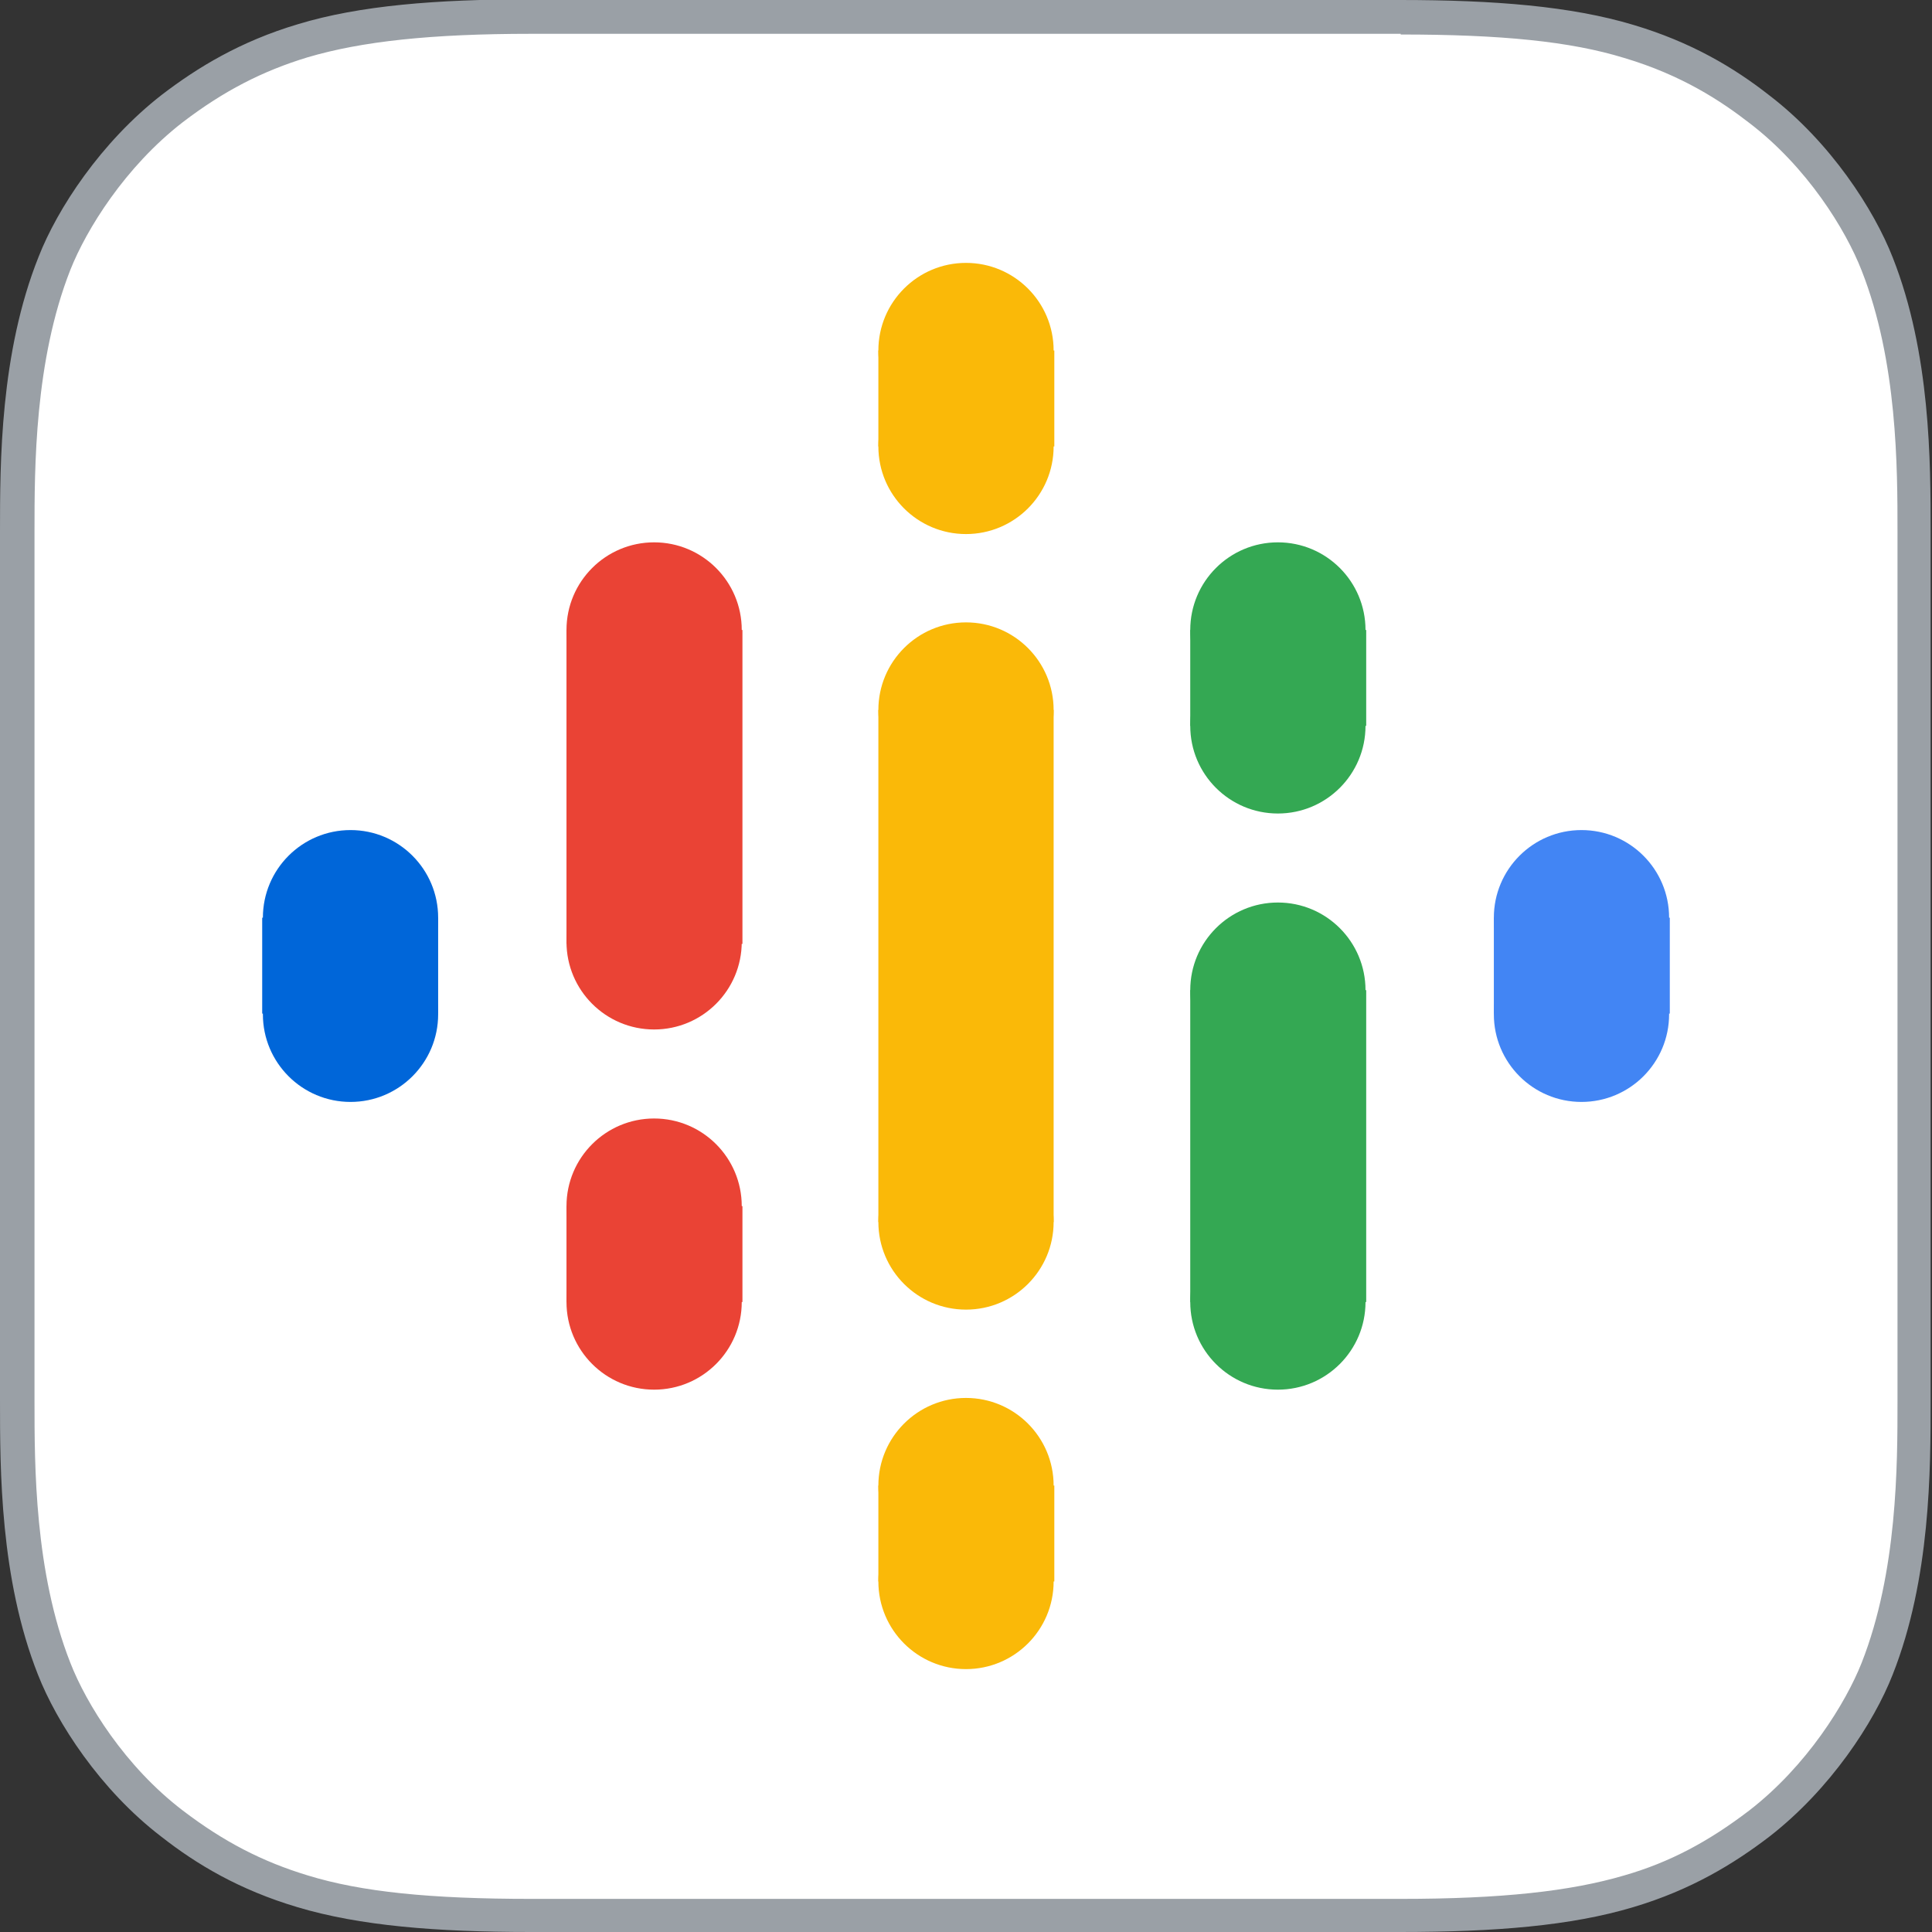
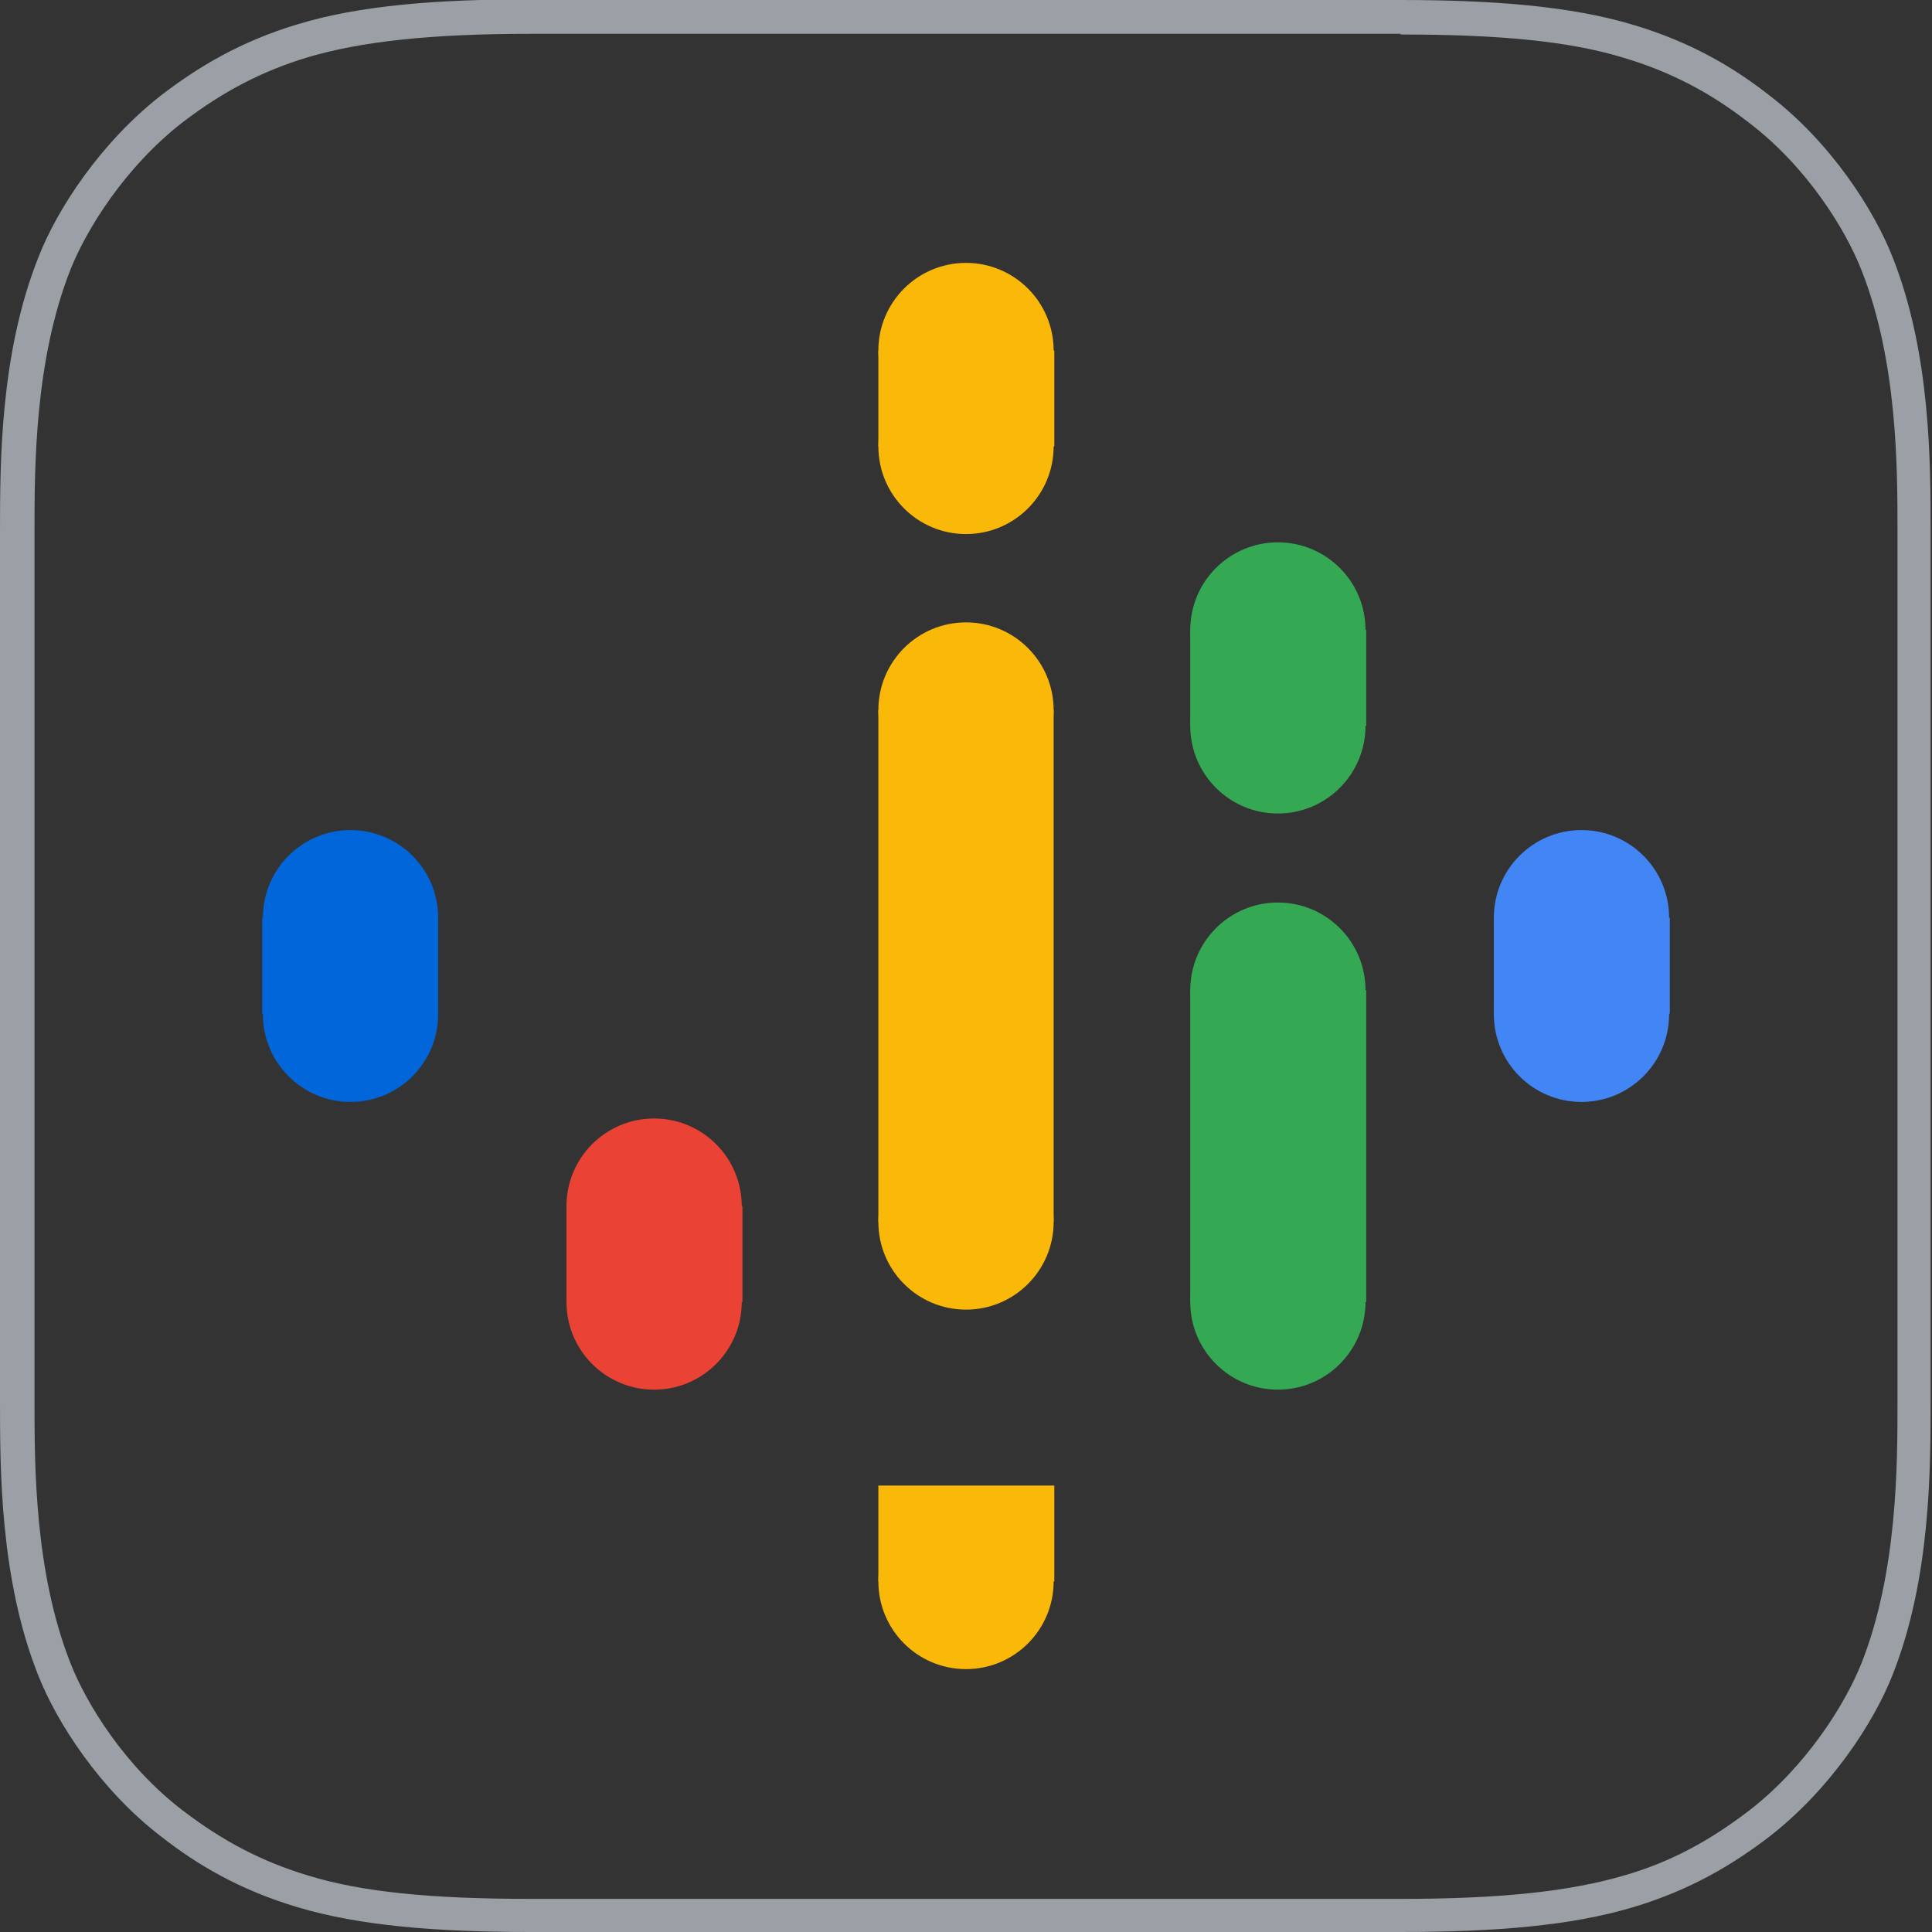
<svg xmlns="http://www.w3.org/2000/svg" id="Layer_2" data-name="Layer 2" viewBox="0 0 28 28">
  <rect x="0" y="0" width="28" height="28" fill="#333333" stroke="none" />
  <defs>
    <style>
      .cls-1 {
        fill: none;
      }

      .cls-2 {
        fill: #fab908;
      }

      .cls-3 {
        fill: #0066d9;
      }

      .cls-4 {
        fill: #ea4335;
      }

      .cls-5 {
        fill: #4285f4;
      }

      .cls-6 {
        fill: #34a853;
      }

      .cls-7 {
        fill: #9aa0a6;
      }

      .cls-8 {
        fill: #fff;
        fill-rule: evenodd;
      }
    </style>
  </defs>
  <g id="Layer_1-2" data-name="Layer 1">
    <g>
      <g>
-         <path class="cls-8" d="m7.7,27.75c-1.48,0-2.51-.11-3.31-.35-.69-.21-1.27-.51-1.89-.98-.88-.67-1.47-1.63-1.71-2.24-.54-1.36-.54-2.94-.54-3.88V7.7c0-.94,0-2.51.54-3.88.24-.61.83-1.57,1.71-2.24.62-.48,1.2-.78,1.89-.98.81-.24,1.83-.35,3.31-.35h12.6c1.48,0,2.51.11,3.31.35.69.21,1.27.51,1.89.98.88.67,1.47,1.63,1.71,2.24.54,1.36.54,2.94.54,3.88v12.6c0,.94,0,2.51-.54,3.88-.24.61-.83,1.57-1.71,2.24-.62.47-1.2.78-1.89.98-.81.24-1.83.35-3.31.35H7.7Z" />
-         <path class="cls-7" d="m20.3.5c1.46,0,2.46.1,3.24.34.84.25,1.41.63,1.81.94.84.64,1.4,1.55,1.63,2.14.52,1.32.52,2.86.52,3.79v12.6c0,.92,0,2.47-.52,3.79-.23.58-.79,1.49-1.63,2.14-.59.45-1.15.75-1.81.94-.78.23-1.78.34-3.24.34H7.7c-1.46,0-2.46-.1-3.24-.34-.66-.2-1.22-.49-1.81-.94-.84-.64-1.4-1.55-1.63-2.14-.52-1.32-.52-2.86-.52-3.79V7.7c0-.92,0-2.47.52-3.79.23-.58.79-1.49,1.63-2.14.59-.45,1.15-.74,1.81-.94.78-.23,1.78-.34,3.24-.34h12.6m0-.5H7.7c-1.38,0-2.49.09-3.38.36-.84.25-1.46.63-1.97,1.02-.89.69-1.52,1.66-1.79,2.35C0,5.12,0,6.71,0,7.7v12.6c0,1,0,2.58.55,3.97.27.69.9,1.67,1.79,2.35.51.4,1.13.77,1.97,1.02.9.27,2.01.36,3.38.36h12.6c1.38,0,2.48-.09,3.38-.36.84-.25,1.46-.63,1.97-1.02.89-.69,1.52-1.66,1.79-2.35.55-1.39.55-2.97.55-3.97V7.7c0-1,0-2.58-.55-3.97-.27-.69-.9-1.67-1.79-2.35-.51-.4-1.13-.77-1.97-1.02-.9-.27-2.01-.36-3.38-.36h0Z" />
+         <path class="cls-7" d="m20.3.5c1.46,0,2.46.1,3.24.34.84.25,1.41.63,1.81.94.84.64,1.4,1.55,1.63,2.14.52,1.32.52,2.86.52,3.79v12.6c0,.92,0,2.47-.52,3.79-.23.58-.79,1.49-1.63,2.14-.59.45-1.15.75-1.81.94-.78.23-1.78.34-3.24.34H7.7c-1.46,0-2.46-.1-3.24-.34-.66-.2-1.22-.49-1.81-.94-.84-.64-1.4-1.55-1.63-2.14-.52-1.32-.52-2.86-.52-3.79V7.7c0-.92,0-2.47.52-3.79.23-.58.79-1.49,1.63-2.14.59-.45,1.15-.74,1.81-.94.78-.23,1.78-.34,3.24-.34h12.6m0-.5H7.7c-1.38,0-2.49.09-3.38.36-.84.25-1.46.63-1.97,1.02-.89.69-1.52,1.66-1.79,2.35C0,5.12,0,6.71,0,7.7v12.6c0,1,0,2.58.55,3.97.27.69.9,1.67,1.79,2.35.51.4,1.13.77,1.97,1.02.9.27,2.01.36,3.38.36h12.6c1.38,0,2.48-.09,3.38-.36.84-.25,1.46-.63,1.97-1.02.89-.69,1.52-1.66,1.79-2.35.55-1.39.55-2.97.55-3.97V7.7c0-1,0-2.58-.55-3.97-.27-.69-.9-1.67-1.79-2.35-.51-.4-1.13-.77-1.97-1.02-.9-.27-2.01-.36-3.38-.36h0" />
      </g>
      <path class="cls-1" d="m27.45,24.27c-.27.69-.9,1.66-1.79,2.35-.51.4-1.13.77-1.97,1.02-.9.27-2.01.36-3.38.36H7.7c-1.38,0-2.49-.09-3.38-.36-.84-.25-1.46-.63-1.97-1.02-.89-.69-1.52-1.66-1.79-2.35C0,22.88,0,21.3,0,20.3H0V7.7H0C0,6.7,0,5.12.55,3.73c.27-.69.9-1.66,1.79-2.35.51-.4,1.13-.77,1.97-1.02C5.22.09,6.32,0,7.7,0h12.6C21.68,0,22.79.09,23.68.36c.84.25,1.46.63,1.97,1.02.89.69,1.52,1.66,1.79,2.35.55,1.39.55,2.97.55,3.97v12.6c0,1,0,2.58-.55,3.97Z" />
      <g id="_logo_Podcasts_192px" data-name=" logo Podcasts 192px">
        <polygon id="Shape" class="cls-2" points="12.73 10.29 12.73 13.38 12.73 14.62 12.73 17.71 15.27 17.71 15.27 14.62 15.27 13.38 15.27 10.29 12.73 10.29" />
        <circle id="Oval" class="cls-3" cx="5.08" cy="13.3" r="1.27" />
        <circle id="Oval-2" data-name="Oval" class="cls-3" cx="5.08" cy="14.7" r="1.27" />
        <rect id="Rectangle-path" class="cls-3" x="3.8" y="13.3" width="2.55" height="1.39" />
        <circle id="Oval-3" data-name="Oval" class="cls-5" cx="22.92" cy="14.7" r="1.27" />
        <circle id="Oval-4" data-name="Oval" class="cls-5" cx="22.92" cy="13.3" r="1.27" />
        <rect id="Rectangle-path-2" data-name="Rectangle-path" class="cls-5" x="21.65" y="13.3" width="2.55" height="1.39" />
        <circle id="Oval-5" data-name="Oval" class="cls-4" cx="9.48" cy="17.48" r="1.27" />
        <circle id="Oval-6" data-name="Oval" class="cls-4" cx="9.48" cy="18.87" r="1.27" />
        <rect id="Rectangle-path-3" data-name="Rectangle-path" class="cls-4" x="8.21" y="17.48" width="2.55" height="1.39" />
-         <circle id="Oval-7" data-name="Oval" class="cls-4" cx="9.48" cy="9.13" r="1.27" />
-         <circle id="Oval-8" data-name="Oval" class="cls-4" cx="9.48" cy="13.65" r="1.27" />
-         <rect id="Rectangle-path-4" data-name="Rectangle-path" class="cls-4" x="8.21" y="9.13" width="2.55" height="4.55" />
        <circle id="Oval-9" data-name="Oval" class="cls-6" cx="18.52" cy="10.52" r="1.27" />
        <circle id="Oval-10" data-name="Oval" class="cls-6" cx="18.52" cy="9.13" r="1.27" />
        <rect id="Rectangle-path-5" data-name="Rectangle-path" class="cls-6" x="17.25" y="9.13" width="2.55" height="1.39" />
        <circle id="Oval-11" data-name="Oval" class="cls-2" cx="14" cy="6.47" r="1.27" />
        <circle id="Oval-12" data-name="Oval" class="cls-2" cx="14" cy="5.08" r="1.27" />
        <rect id="Rectangle-path-6" data-name="Rectangle-path" class="cls-2" x="12.73" y="5.08" width="2.55" height="1.39" />
        <circle id="Oval-13" data-name="Oval" class="cls-2" cx="14" cy="22.92" r="1.27" />
-         <circle id="Oval-14" data-name="Oval" class="cls-2" cx="14" cy="21.53" r="1.27" />
        <rect id="Rectangle-path-7" data-name="Rectangle-path" class="cls-2" x="12.73" y="21.53" width="2.55" height="1.39" />
        <circle id="Oval-15" data-name="Oval" class="cls-6" cx="18.52" cy="18.87" r="1.27" />
        <circle id="Oval-16" data-name="Oval" class="cls-6" cx="18.52" cy="14.35" r="1.27" />
        <rect id="Rectangle-path-8" data-name="Rectangle-path" class="cls-6" x="17.25" y="14.35" width="2.55" height="4.52" />
        <circle id="Oval-17" data-name="Oval" class="cls-2" cx="14" cy="10.29" r="1.27" />
        <circle id="Oval-18" data-name="Oval" class="cls-2" cx="14" cy="17.71" r="1.27" />
      </g>
    </g>
  </g>
</svg>